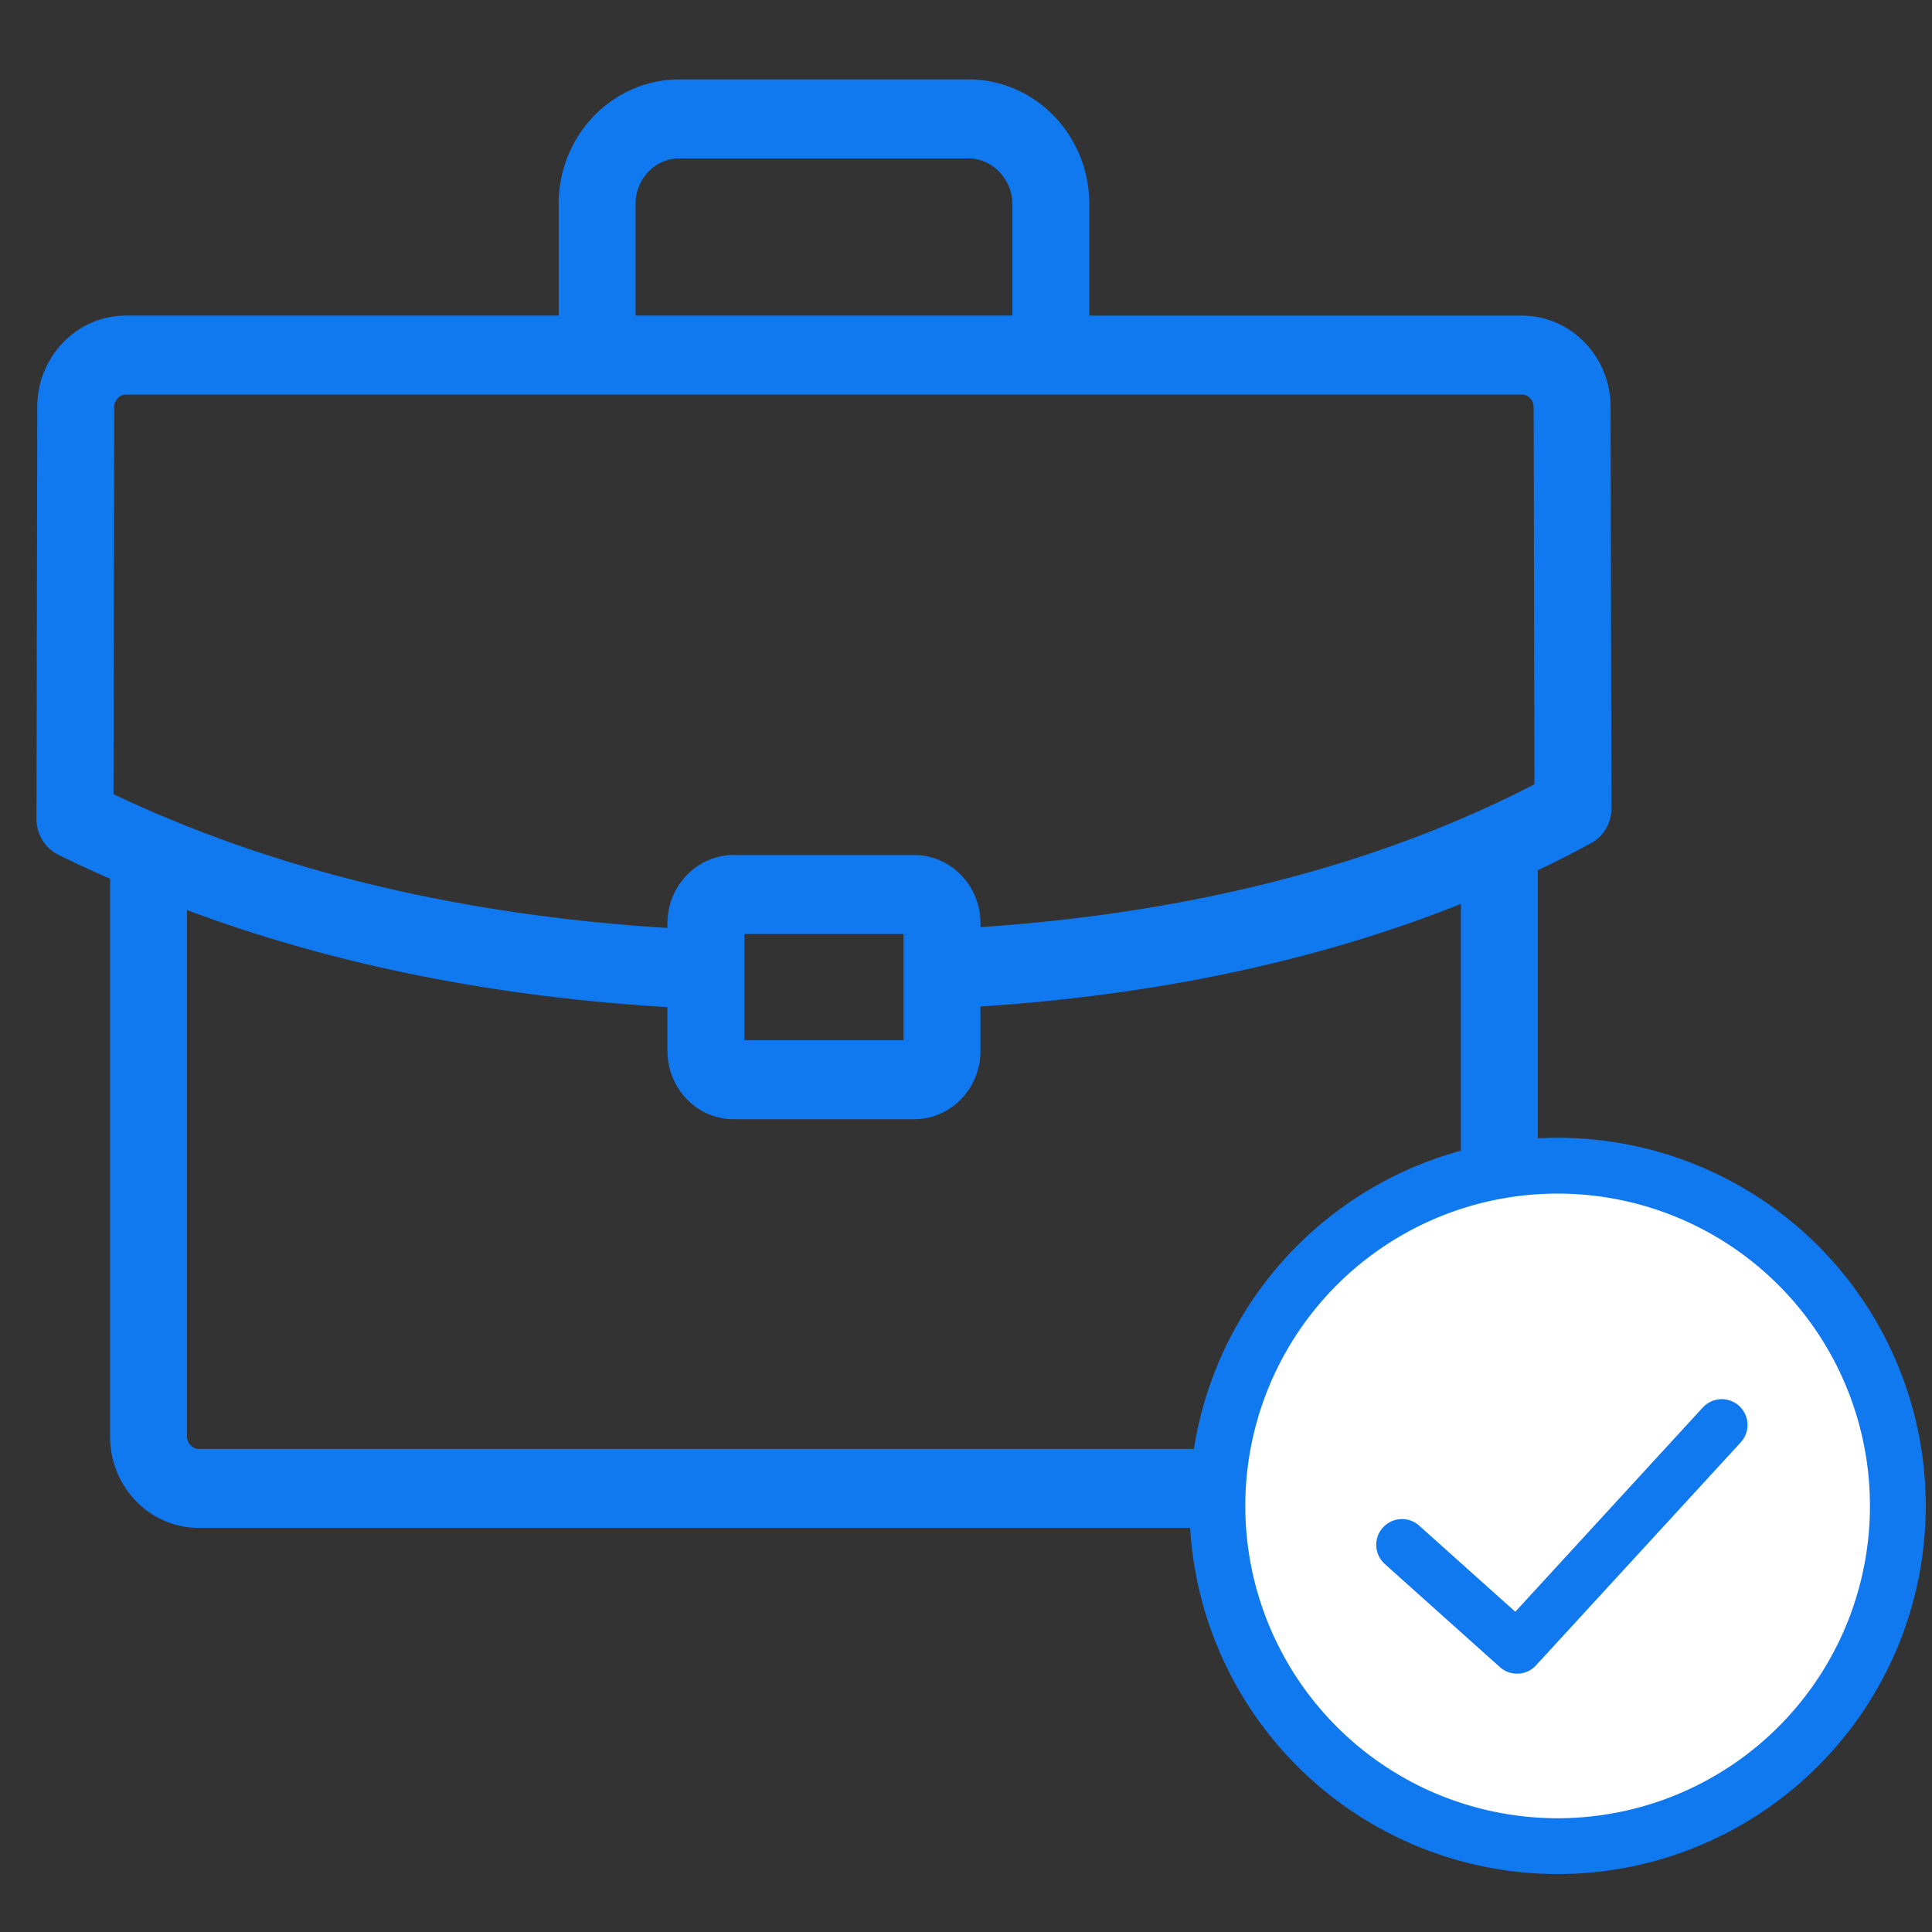
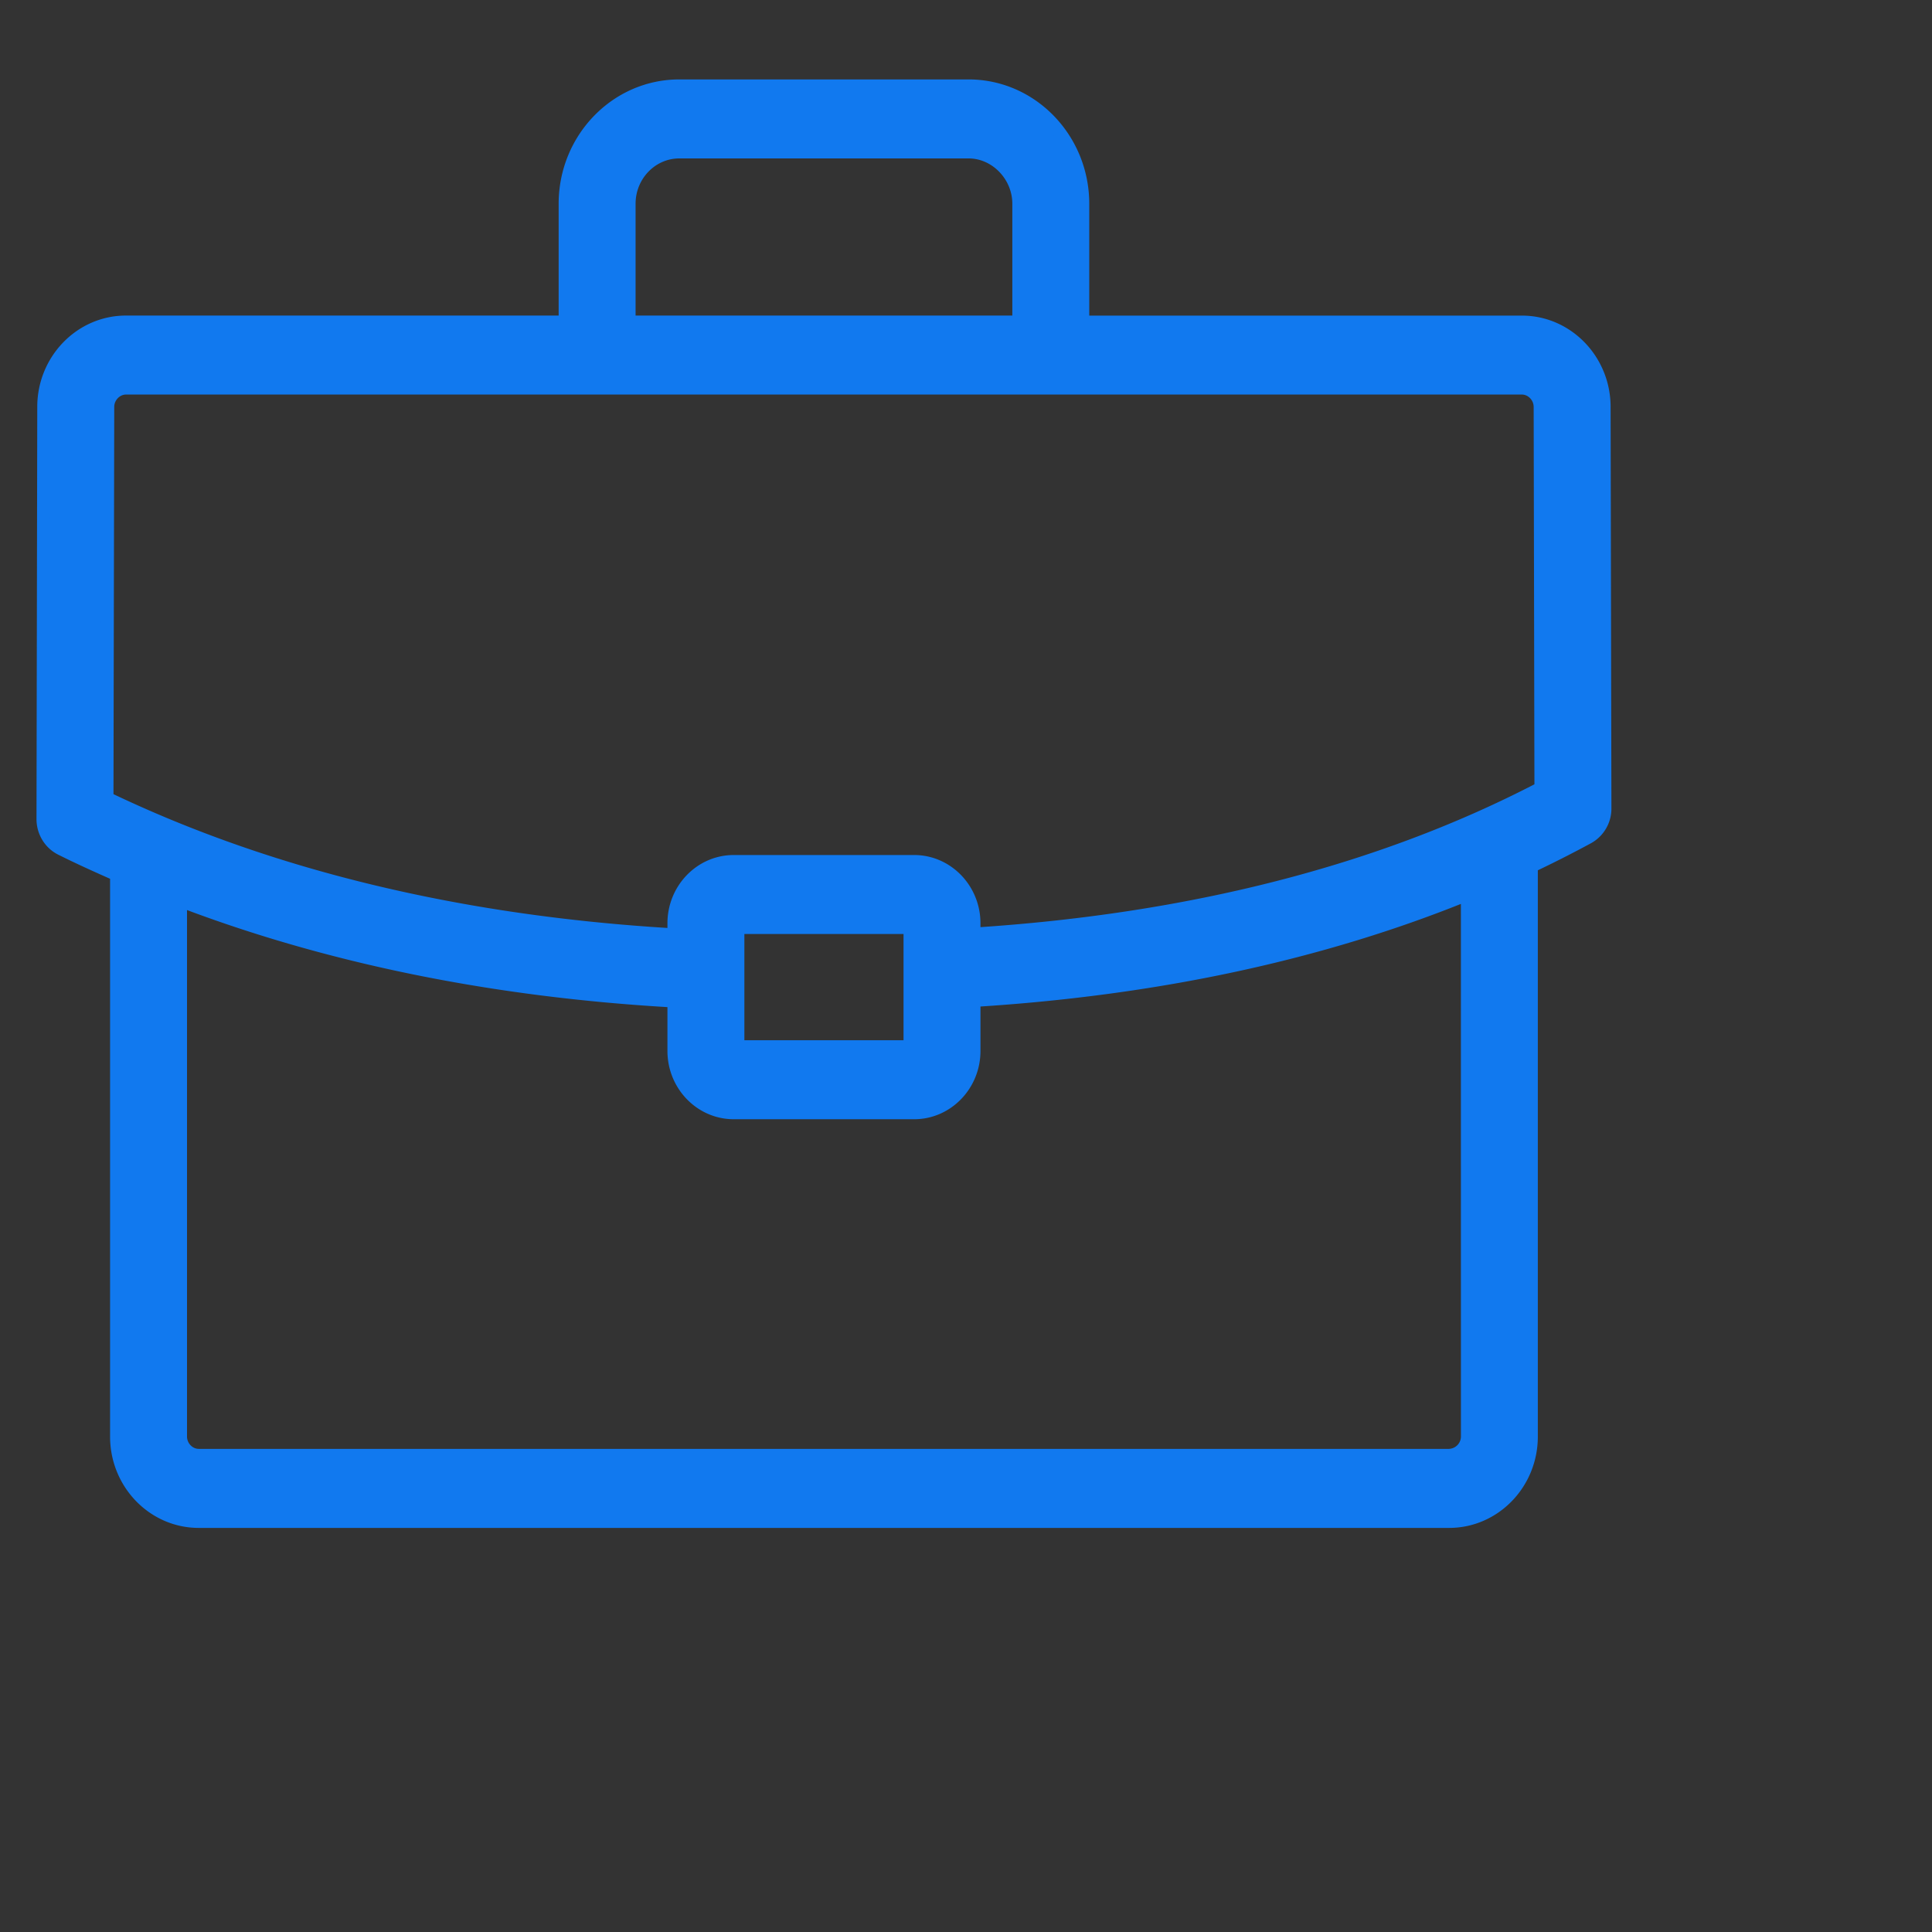
<svg xmlns="http://www.w3.org/2000/svg" width="45" height="45" fill="none" viewBox="0 0 45 45">
  <rect x="0" y="0" width="45" height="45" fill="#333333" stroke="none" />
  <path fill="#1179EF" stroke="#1179EF" stroke-width=".3" d="M37.364 9.478c0-1.09-.86-1.977-1.916-1.977H25.221V4.746C25.22 3.232 24.027 2 22.56 2h-6.738c-1.467 0-2.66 1.232-2.66 2.746V7.5H2.934c-1.056 0-1.916.887-1.916 1.976L1 19.077c0 .296.163.565.42.694.423.212.857.407 1.294.6v13.09c0 1.09.859 1.977 1.915 1.977h29.125c1.056 0 1.915-.887 1.915-1.977V20.176q.672-.318 1.316-.667a.77.77 0 0 0 .398-.682zm-22.71-4.732c0-.665.524-1.206 1.169-1.206h6.737c.634 0 1.169.552 1.169 1.206V7.5h-9.075zM34.178 33.46a.44.44 0 0 1-.424.437H4.629c-.23 0-.423-.2-.423-.437v-12.48c3.44 1.313 7.29 2.099 11.49 2.336v1.163c0 .794.626 1.44 1.394 1.44h4.203c.768 0 1.394-.646 1.394-1.44v-1.176c4.255-.264 8.105-1.092 11.49-2.471zm-16.99-9.081v-2.774h4.007v2.774zm5.499-2.624v-.25c0-.794-.626-1.44-1.395-1.44H17.09c-.768 0-1.394.646-1.394 1.44v.268c-4.955-.289-9.395-1.355-13.203-3.181l.018-9.115c0-.237.194-.437.424-.437h32.513c.23 0 .424.2.424.439l.018 8.88c-3.716 1.937-8.157 3.073-13.203 3.396Z" />
-   <path fill="#fff" stroke="#1179EF" stroke-width="1.3" d="M36.28 43a7.924 7.924 0 1 0 0-15.849 7.924 7.924 0 0 0 0 15.849Z" />
-   <path stroke="#1179EF" stroke-linecap="round" stroke-linejoin="round" stroke-width="1.2" d="m32.655 35.982 2.68 2.401 4.768-5.194" />
</svg>